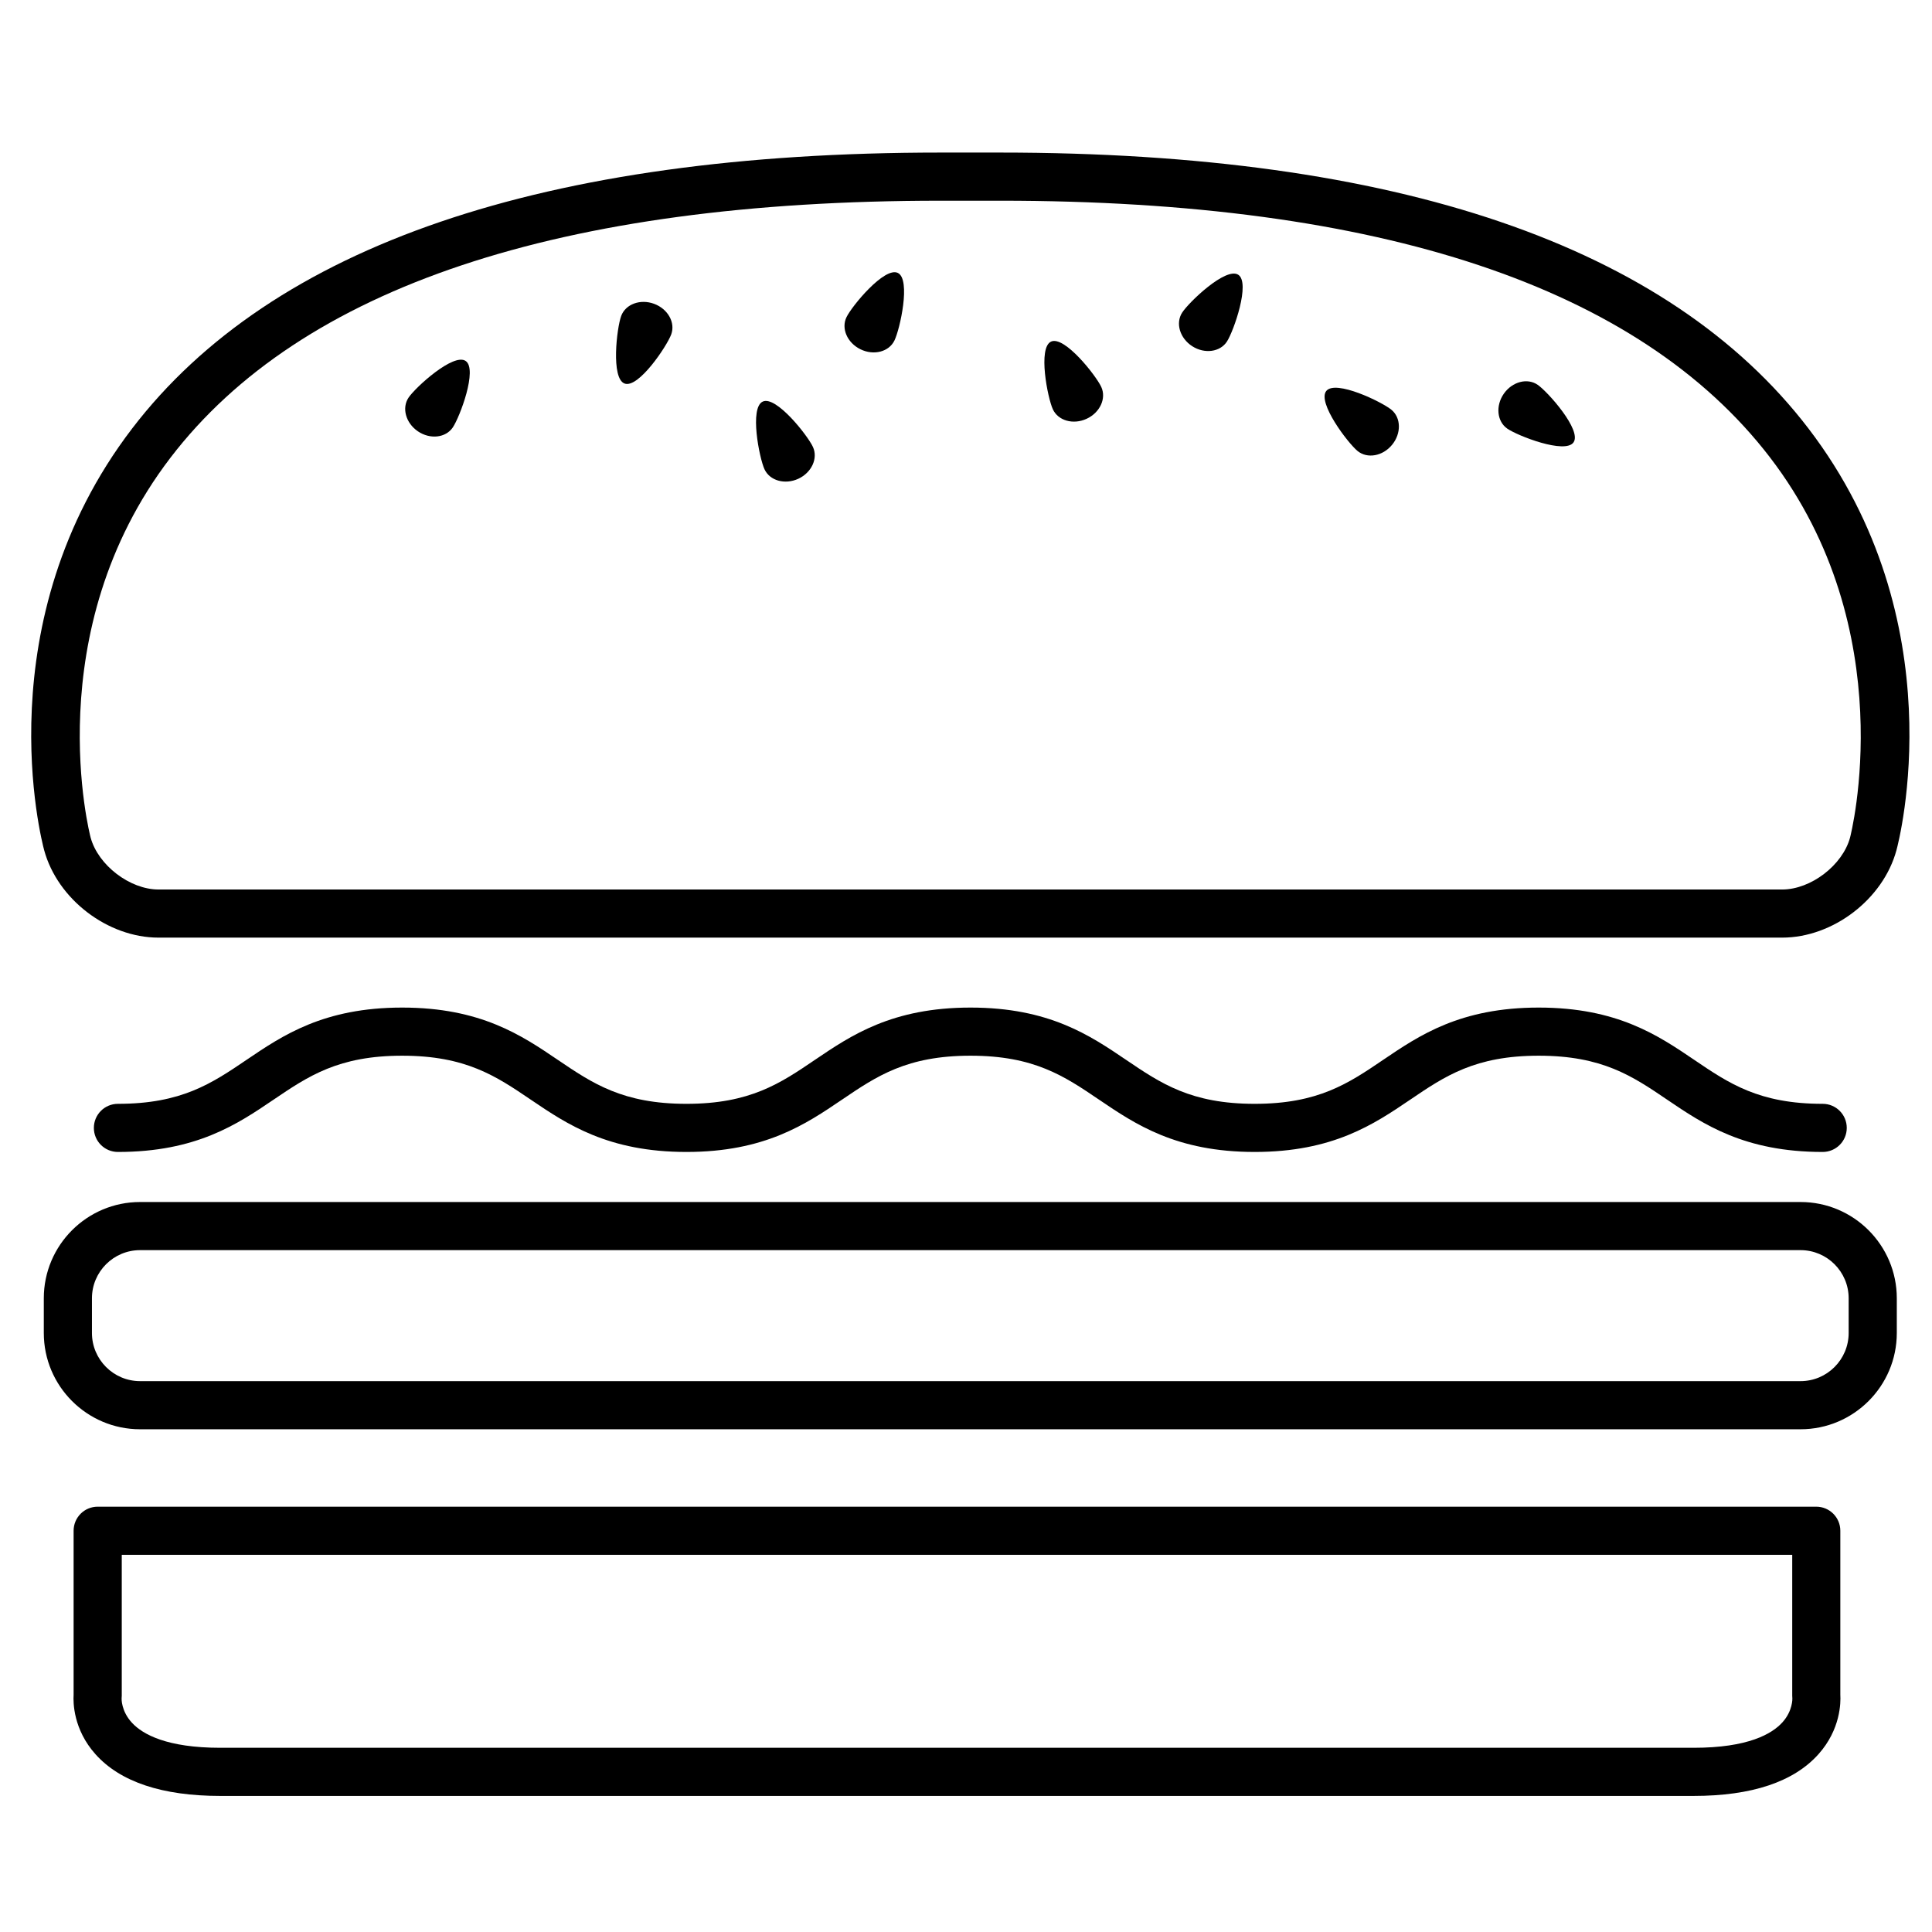
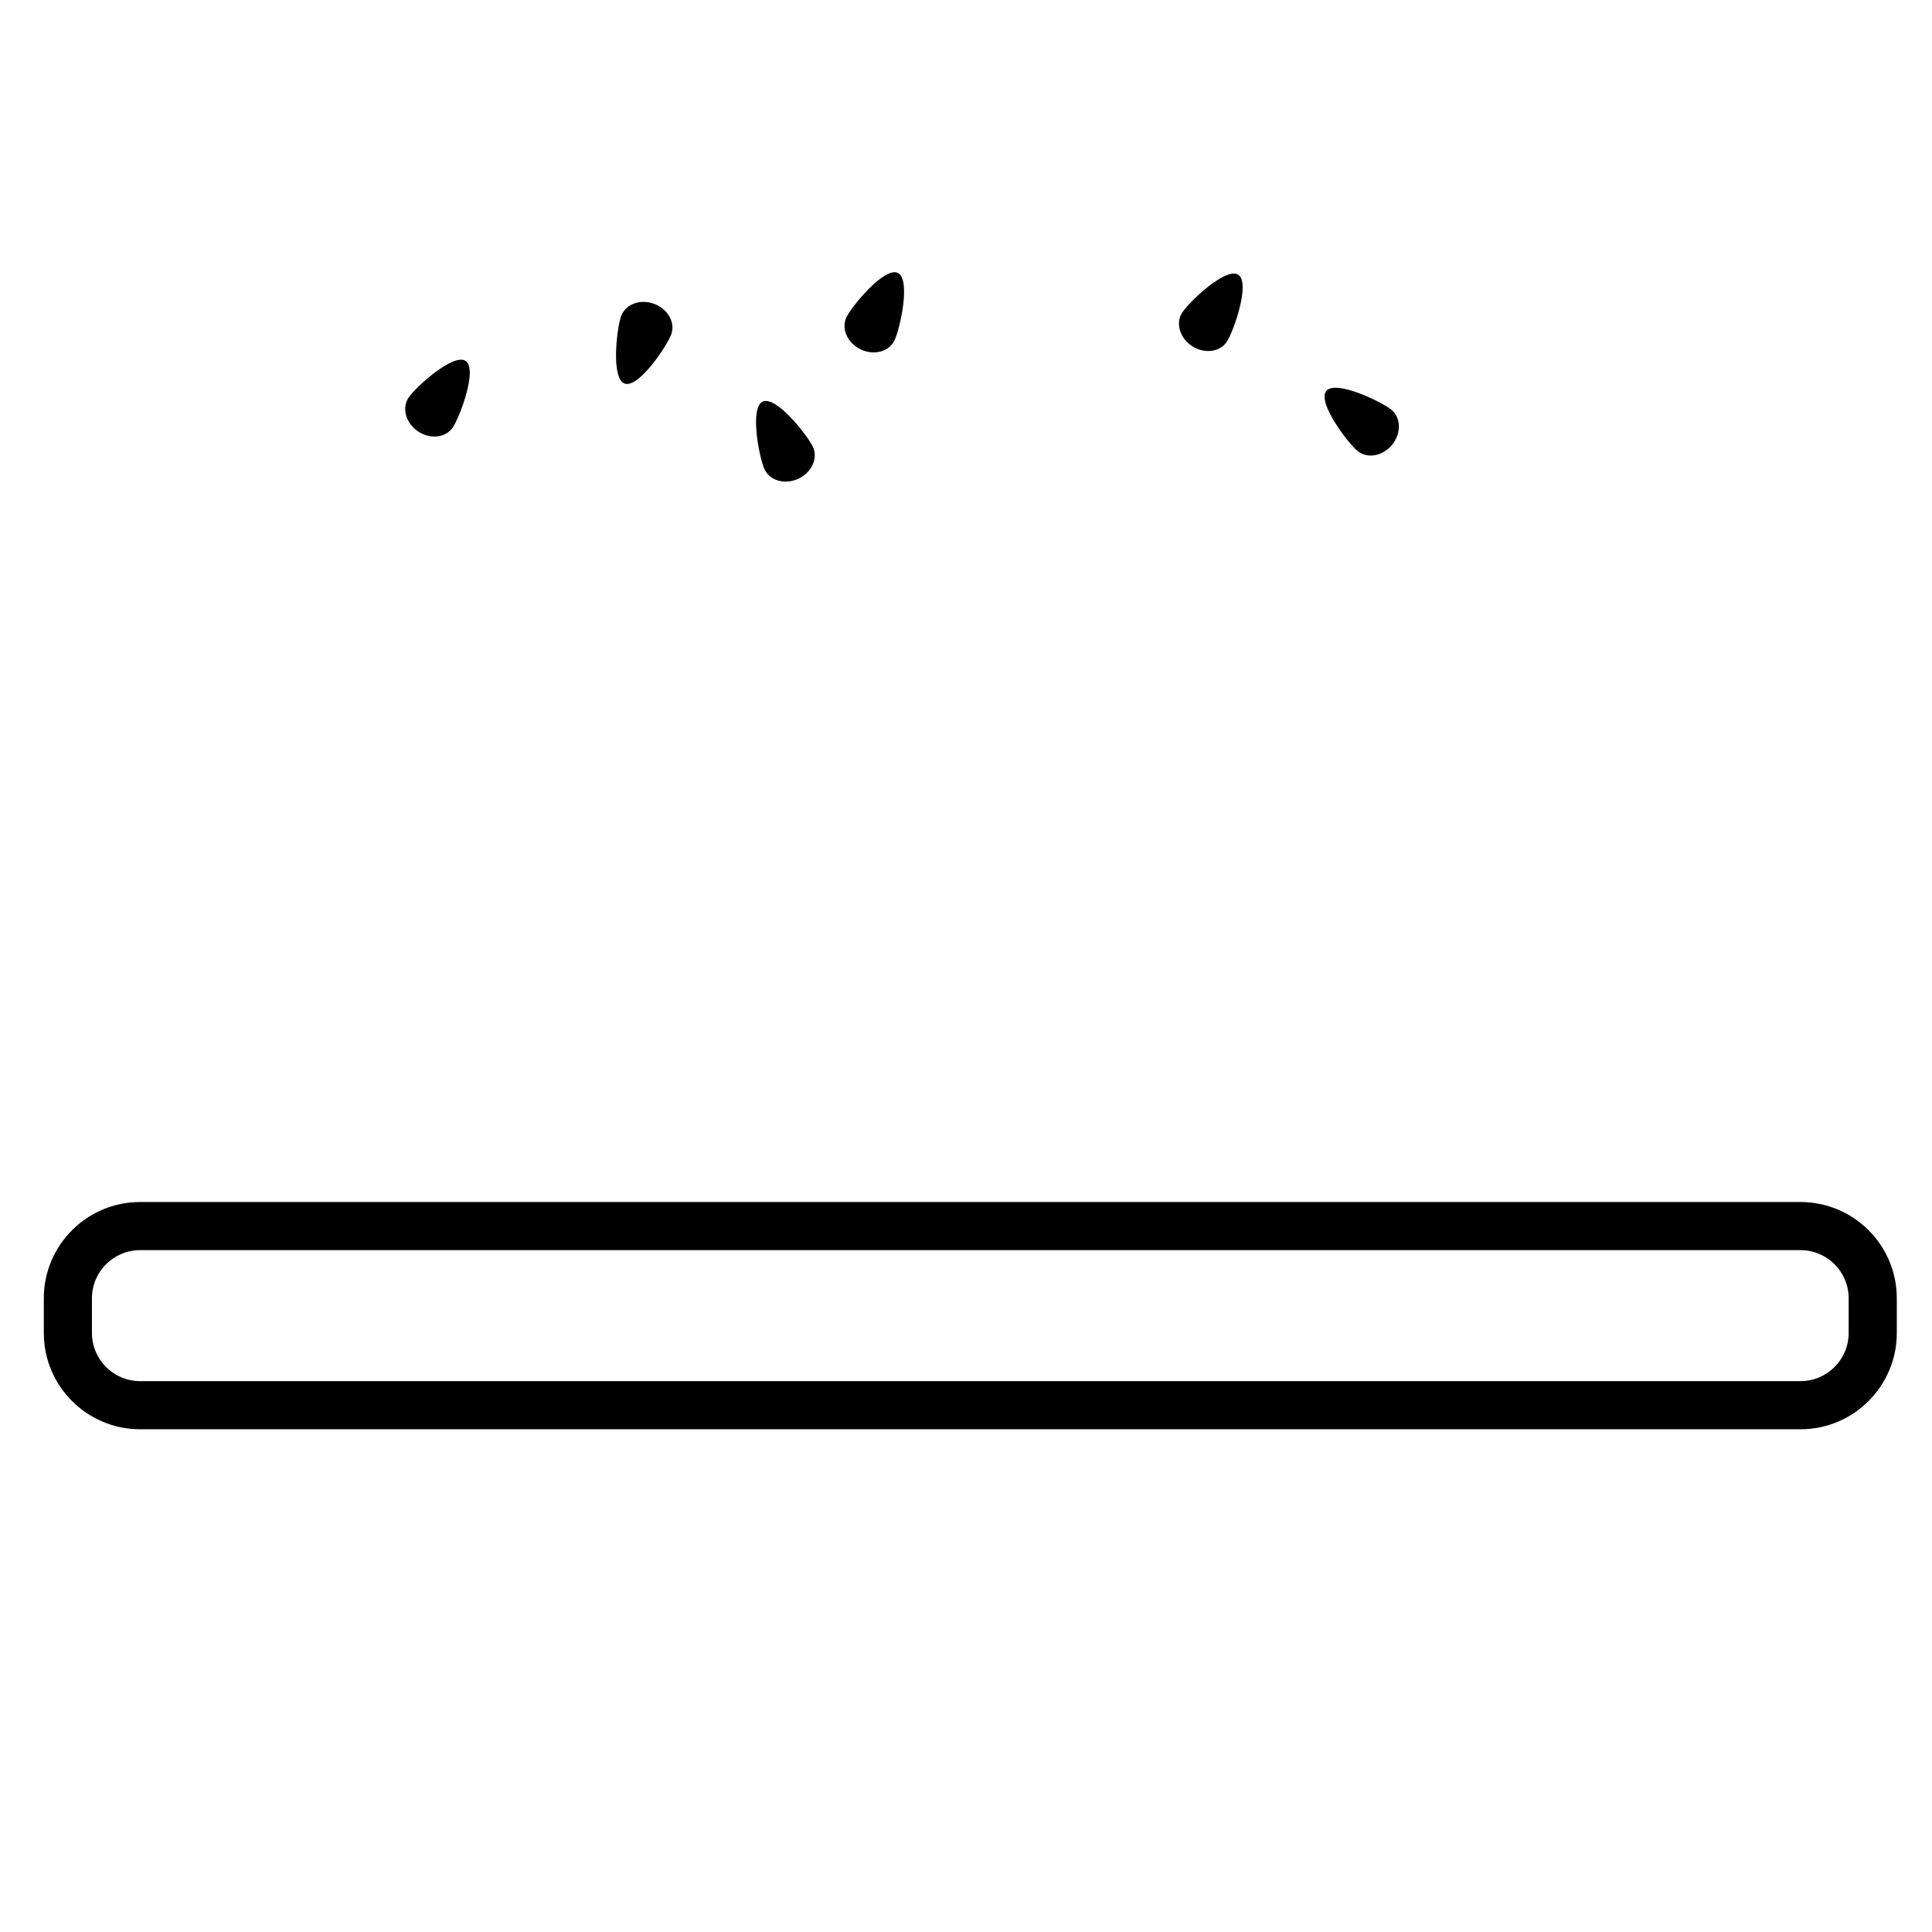
<svg xmlns="http://www.w3.org/2000/svg" fill="#000000" width="800px" height="800px" version="1.1" viewBox="144 144 512 512">
  <g fill-rule="evenodd">
-     <path d="m616.29 392.48h-430.29c-13.457 0-26.77-10.18-30.297-23.176-0.664-2.449-15.824-60.566 23.312-111.74 37.117-48.523 109.19-73.133 214.2-73.133h15.852c105.01 0 177.08 24.602 214.2 73.133 39.145 51.172 23.984 109.3 23.316 111.74-3.516 12.996-16.824 23.176-30.285 23.176zm-223.07-195.29c-100.83 0-169.48 22.926-204.06 68.129-35.355 46.223-21.285 100.11-21.141 100.65 1.992 7.328 10.402 13.758 17.992 13.758h430.29c7.59 0 16.004-6.43 17.984-13.758 0.141-0.535 14.102-54.723-21.254-100.8-34.621-45.105-103.24-67.98-203.95-67.98z" />
    <path d="m308.62 227.73c1.16-3.129 5.062-4.57 8.727-3.215 3.652 1.355 5.688 4.981 4.531 8.113-1.16 3.125-8.684 14.367-12.352 13.016-3.668-1.352-2.066-14.781-0.906-17.914z" />
    <path d="m469.16 234.5c-1.805 2.801-5.93 3.359-9.207 1.25-3.285-2.117-4.477-6.102-2.672-8.902 1.805-2.801 11.578-12.148 14.863-10.039 3.285 2.113-1.18 14.879-2.984 17.691z" />
    <path d="m359.44 262.45c1.391 3.027-0.355 6.805-3.894 8.438-3.555 1.625-7.559 0.488-8.949-2.531-1.391-3.039-4.012-16.316-0.457-17.934 3.531-1.641 11.906 8.992 13.301 12.027z" />
    <path d="m263.99 257.28c-1.875 2.762-6.008 3.219-9.238 1.027-3.234-2.195-4.332-6.215-2.457-8.969s11.875-11.867 15.109-9.68c3.227 2.191-1.543 14.859-3.414 17.621z" />
-     <path d="m435.85 246.55c1.398 3.035-0.352 6.812-3.894 8.438-3.547 1.633-7.551 0.496-8.941-2.531-1.391-3.031-4.012-16.309-0.469-17.934 3.547-1.625 11.914 9.004 13.305 12.027z" />
-     <path d="m543.44 257.59c-2.734-1.914-3.137-6.055-0.91-9.254 2.238-3.203 6.262-4.25 8.996-2.34 2.738 1.91 11.715 12.031 9.477 15.234-2.227 3.195-14.82-1.734-17.562-3.641z" />
    <path d="m381.03 234.25c-1.461 2.996-5.488 4.035-8.996 2.312-3.508-1.715-5.168-5.527-3.695-8.523 1.461-3.004 10.09-13.426 13.598-11.711 3.508 1.715 0.566 14.922-0.906 17.922z" />
    <path d="m512.73 252.58c2.578 2.113 2.664 6.277 0.191 9.293-2.473 3.023-6.57 3.758-9.152 1.645-2.582-2.117-10.758-12.895-8.281-15.918 2.473-3.019 14.652 2.871 17.242 4.981z" />
-     <path d="m627.03 449.28c-20.77 0-31.633-7.359-41.211-13.852-9.219-6.254-17.188-11.656-34.047-11.656-16.863 0-24.836 5.402-34.055 11.656-9.586 6.492-20.441 13.852-41.219 13.852-20.781 0-31.648-7.359-41.227-13.852-9.234-6.254-17.207-11.656-34.074-11.656-16.871 0-24.84 5.402-34.07 11.656-9.578 6.492-20.434 13.852-41.211 13.852-20.789 0-31.656-7.359-41.242-13.852-9.234-6.254-17.211-11.656-34.094-11.656-16.879 0-24.852 5.402-34.09 11.656-9.586 6.492-20.445 13.852-41.238 13.852-3.527 0-6.375-2.848-6.375-6.375s2.848-6.379 6.375-6.379c16.875 0 24.848-5.402 34.086-11.656 9.586-6.492 20.453-13.852 41.242-13.852 20.793 0 31.66 7.359 41.242 13.852 9.234 6.254 17.215 11.656 34.094 11.656 16.863 0 24.836-5.402 34.055-11.656 9.586-6.492 20.449-13.852 41.227-13.852 20.781 0 31.641 7.359 41.223 13.852 9.234 6.254 17.203 11.656 34.078 11.656 16.863 0 24.836-5.402 34.055-11.656 9.586-6.492 20.441-13.852 41.219-13.852 20.77 0 31.633 7.359 41.211 13.852 9.219 6.254 17.188 11.656 34.047 11.656 3.527 0 6.379 2.852 6.379 6.379s-2.859 6.375-6.379 6.375z" />
    <path d="m621.16 522.77h-440.04c-14.07 0-25.512-11.441-25.512-25.512v-9.199c0-14.07 11.441-25.512 25.512-25.512h440.04c14.07 0 25.512 11.441 25.512 25.512v9.199c0 14.07-11.441 25.512-25.512 25.512zm-440.04-47.469c-7.035 0-12.754 5.723-12.754 12.758v9.199c0 7.035 5.719 12.758 12.754 12.758h440.04c7.035 0 12.754-5.723 12.754-12.758v-9.199c0-7.035-5.719-12.758-12.754-12.758z" />
-     <path d="m592.82 619.94h-390.43c-15.391 0-26.512-3.715-33.074-11.035-5.898-6.586-5.938-13.742-5.809-15.758v-43.48c0-3.527 2.852-6.379 6.379-6.379h455.44c3.527 0 6.379 2.852 6.379 6.379v43.48c0.125 2.008 0.09 9.164-5.809 15.754-6.559 7.324-17.691 11.039-33.082 11.039zm-233.94-12.758h233.95c14.465 0 20.801-3.691 23.57-6.789 2.715-3.035 2.602-6.269 2.594-6.301-0.023-0.23-0.035-0.465-0.035-0.703v-37.34h-442.69v37.34c0 0.238-0.012 0.473-0.039 0.703 0 0-0.172 3.359 2.793 6.512 2.812 3.004 9.168 6.578 23.375 6.578z" />
  </g>
</svg>